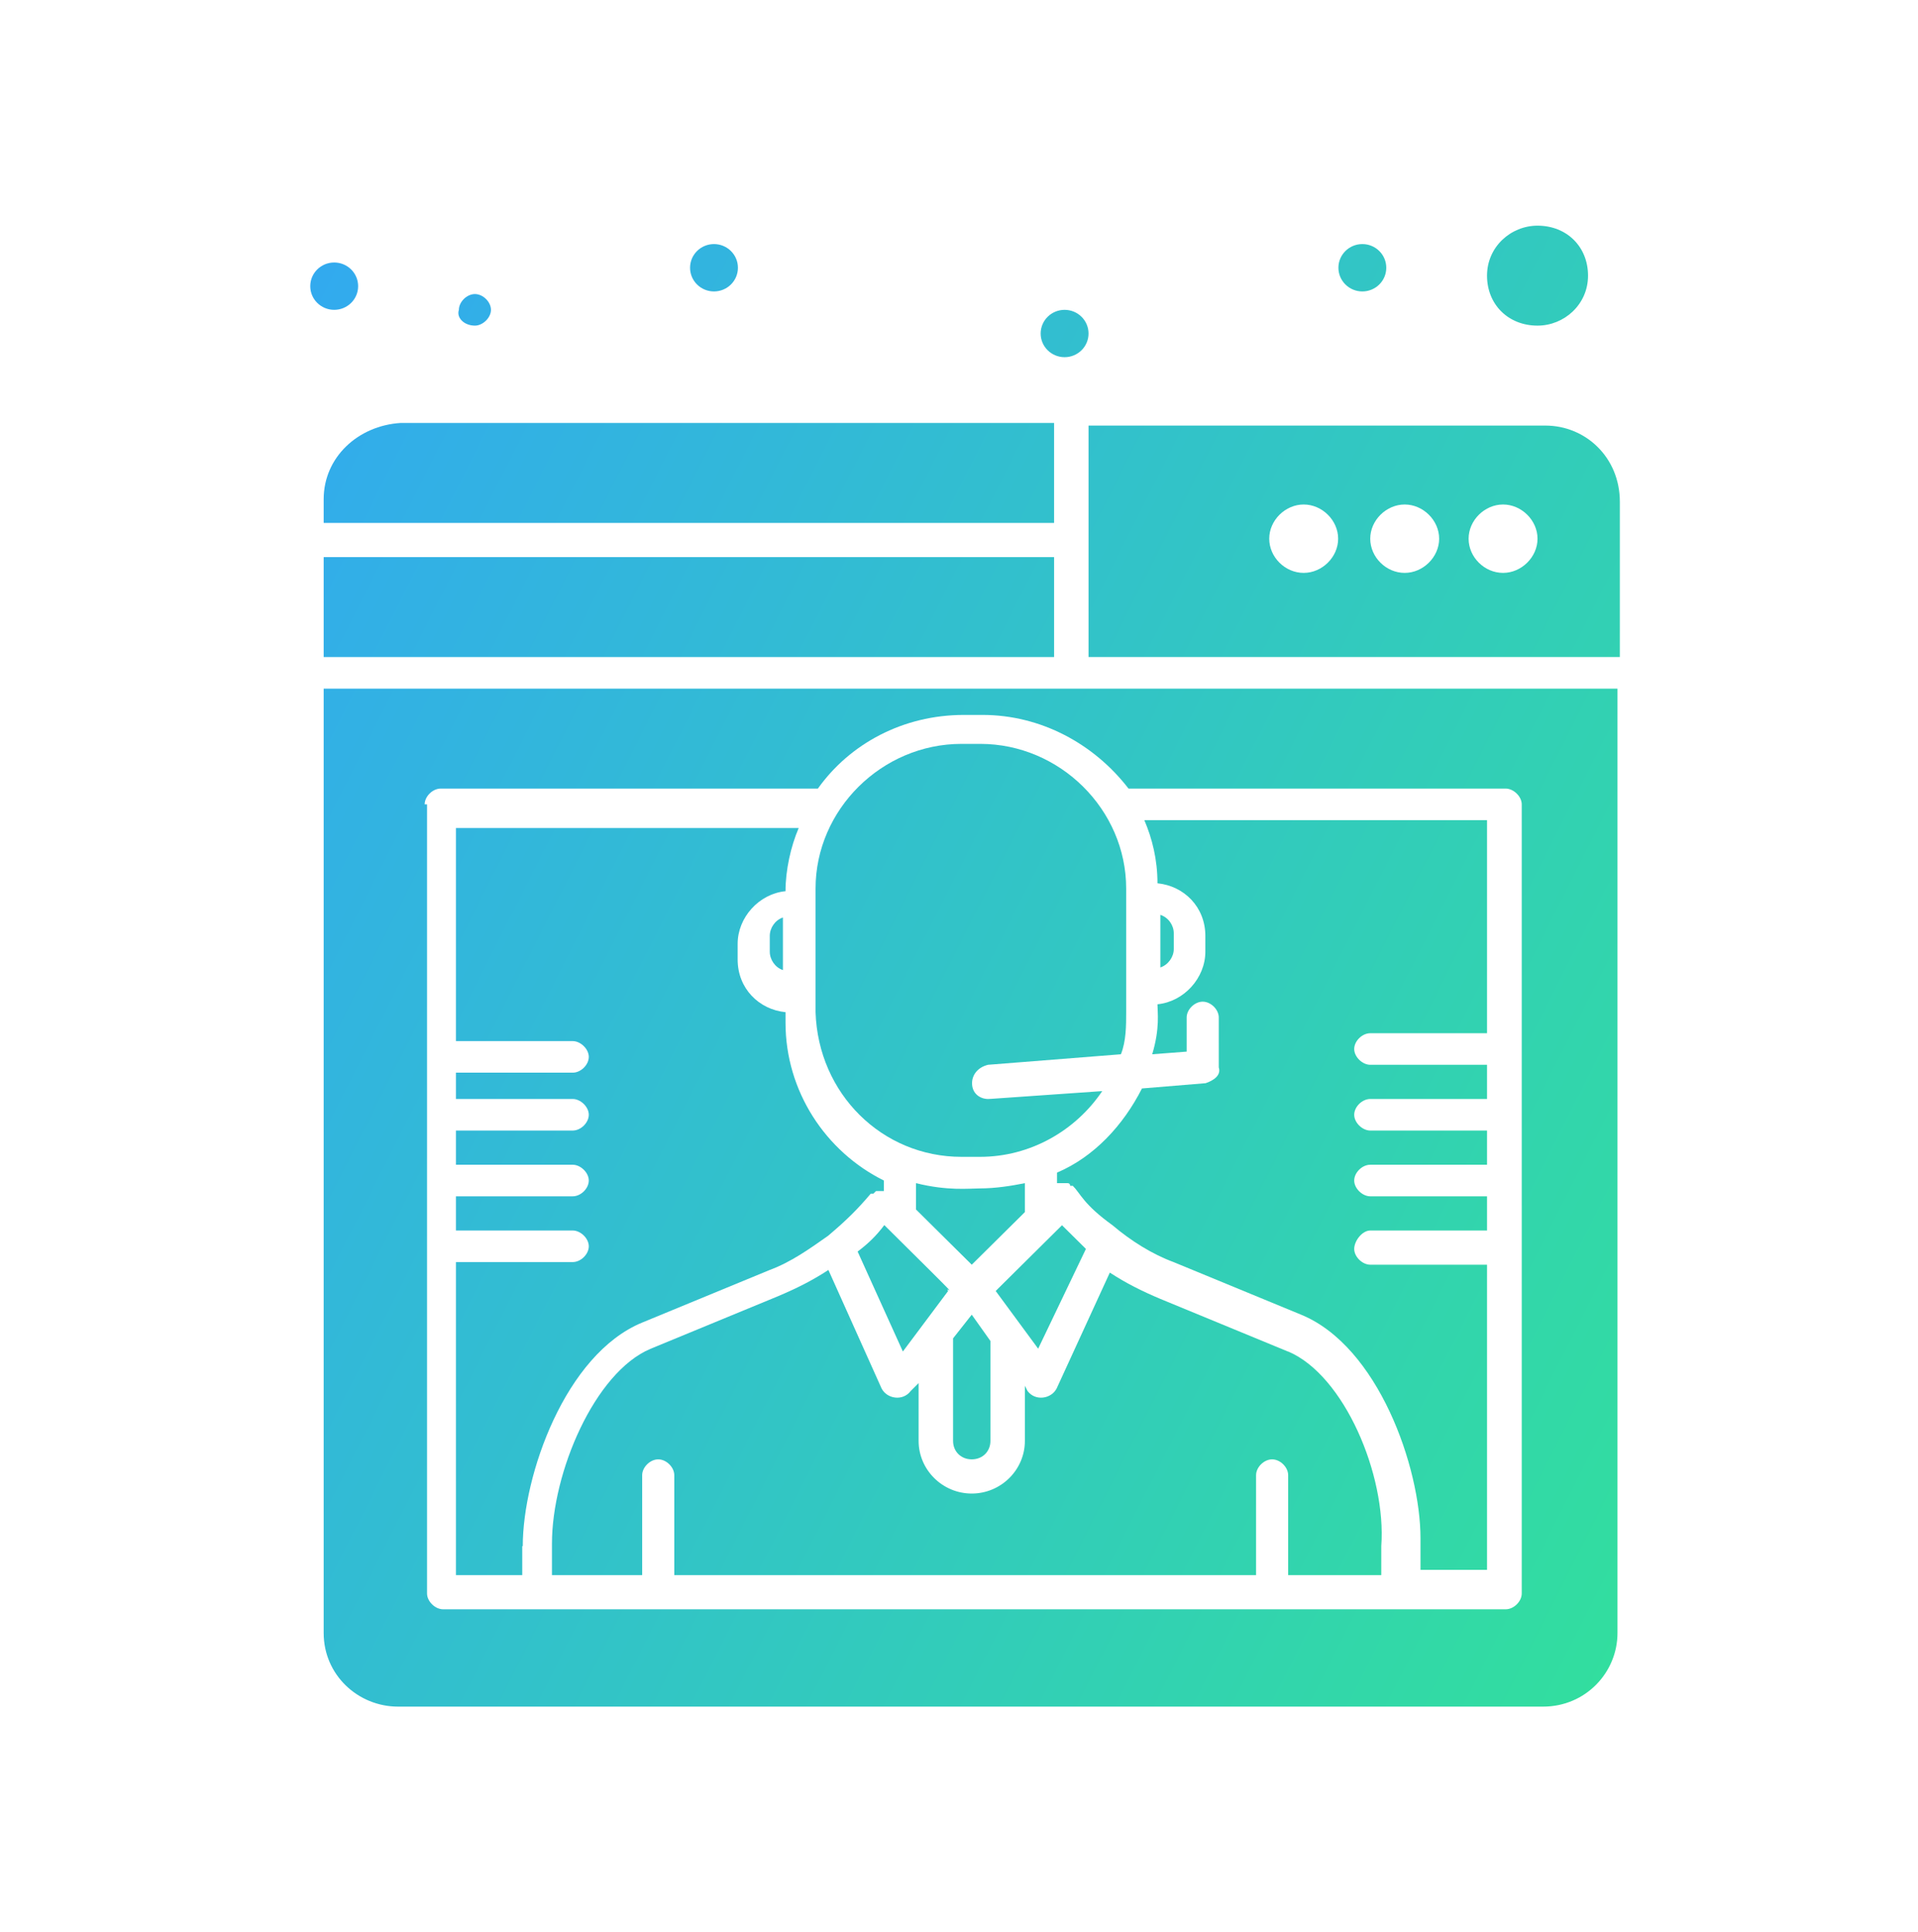
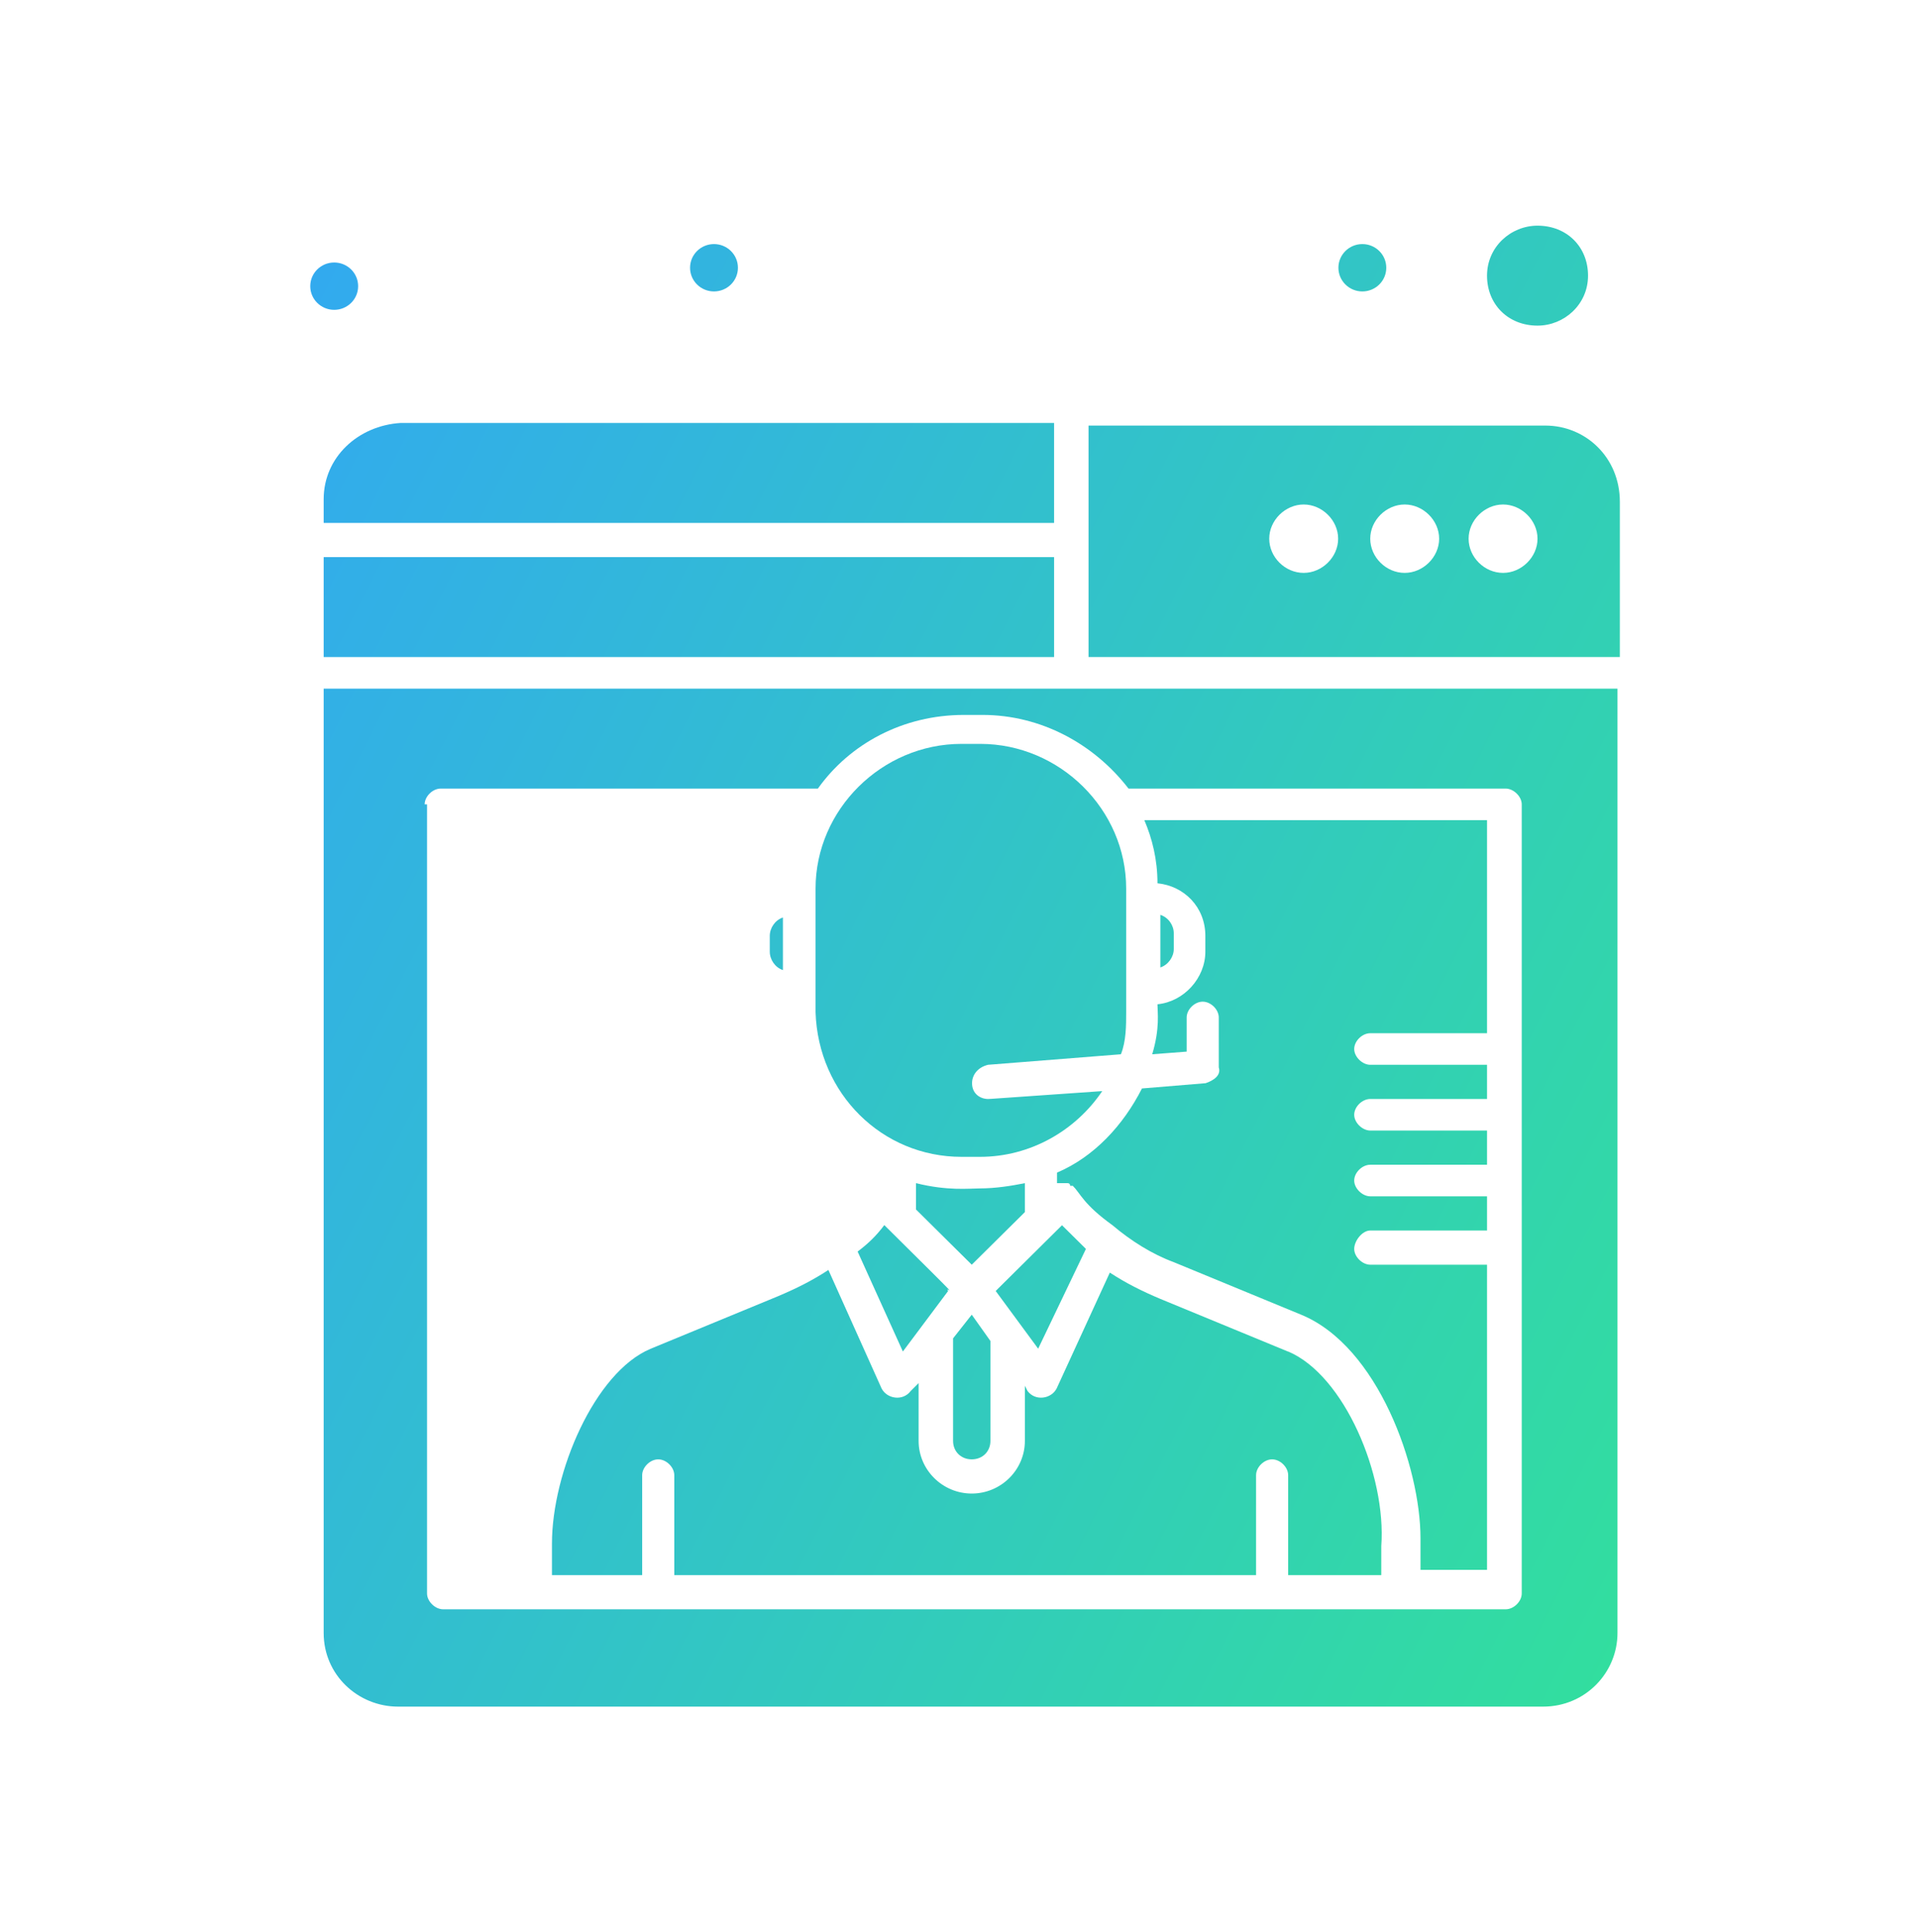
<svg xmlns="http://www.w3.org/2000/svg" width="136" height="137" viewBox="0 0 136 137" fill="none">
  <path d="M73.606 95.636L77 88.549C76.441 87.989 75.862 87.43 75.303 86.87C69.093 93.025 71.163 90.973 70.603 91.533L73.624 95.636H73.606Z" fill="url(#paint0_linear_16167_22020)" />
  <path d="M67.58 94.89V102.163C67.58 102.91 68.139 103.469 68.904 103.469C69.669 103.469 70.228 102.91 70.228 102.163V95.076L68.904 93.211L67.58 94.89Z" fill="url(#paint1_linear_16167_22020)" />
  <path d="M64.95 83.886V85.751L68.904 89.668L72.671 85.938V83.886C71.739 84.073 70.601 84.259 69.463 84.259C68.717 84.259 67.207 84.446 64.95 83.886Z" fill="url(#paint2_linear_16167_22020)" />
  <path d="M83.229 66.169C83.229 65.609 82.856 65.05 82.278 64.863V68.593C82.837 68.407 83.229 67.847 83.229 67.288V66.169Z" fill="url(#paint3_linear_16167_22020)" />
  <path d="M85.486 76.799L80.973 77.172C79.649 79.783 77.579 82.021 74.949 83.14V83.886H75.695C75.819 83.886 75.881 83.948 75.881 84.073H76.068C76.627 84.632 76.814 85.378 78.884 86.87C80.208 87.989 81.7 88.922 83.211 89.481L92.256 93.211C97.721 95.449 100.723 104.028 100.723 109.064V111.302H105.442V89.668H97.161C96.602 89.668 96.023 89.108 96.023 88.549C96.023 87.989 96.583 87.243 97.161 87.243H105.442V84.819H97.161C96.602 84.819 96.023 84.259 96.023 83.7C96.023 83.14 96.583 82.581 97.161 82.581H105.442V80.156H97.161C96.602 80.156 96.023 79.597 96.023 79.037C96.023 78.478 96.583 77.918 97.161 77.918H105.442V75.494H97.161C96.602 75.494 96.023 74.934 96.023 74.375C96.023 73.815 96.583 73.256 97.161 73.256H105.442V58.149H81.141C81.7 59.455 82.073 60.947 82.073 62.625C83.957 62.812 85.468 64.304 85.468 66.355V67.474C85.468 69.339 83.957 71.018 82.073 71.204C82.073 71.764 82.26 72.883 81.7 74.748L84.143 74.561V72.137C84.143 71.577 84.703 71.018 85.281 71.018C85.859 71.018 86.419 71.577 86.419 72.137V75.68C86.605 76.24 86.046 76.613 85.486 76.799Z" fill="url(#paint4_linear_16167_22020)" />
  <path d="M62.696 86.87C62.136 87.616 61.558 88.176 60.812 88.735L64.02 95.822L67.228 91.533C66.855 90.973 69.111 93.211 62.714 86.87H62.696Z" fill="url(#paint5_linear_16167_22020)" />
  <path d="M91.321 95.822L82.276 92.092C80.952 91.533 79.833 90.973 78.695 90.227L74.928 98.433C74.555 99.18 73.417 99.366 72.858 98.62L72.671 98.247V102.163C72.671 104.215 70.974 105.893 68.904 105.893C66.834 105.893 65.137 104.215 65.137 102.163V98.061L64.577 98.62C64.018 99.366 62.88 99.18 62.507 98.433L58.74 90.041C57.602 90.787 56.483 91.346 55.159 91.906L46.114 95.636C42.16 97.314 39.138 104.401 39.138 109.437V111.675H45.535V104.588C45.535 104.028 46.095 103.469 46.673 103.469C47.251 103.469 47.811 104.028 47.811 104.588V111.675H89.065V104.588C89.065 104.028 89.624 103.469 90.202 103.469C90.781 103.469 91.34 104.028 91.34 104.588V111.675H97.942V109.624C98.315 104.588 95.312 97.501 91.34 95.822H91.321Z" fill="url(#paint6_linear_16167_22020)" />
-   <path d="M33.675 23.087C34.235 23.087 34.813 22.527 34.813 21.968C34.813 21.409 34.254 20.849 33.675 20.849C33.097 20.849 32.538 21.409 32.538 21.968C32.351 22.527 32.911 23.087 33.675 23.087Z" fill="url(#paint7_linear_16167_22020)" />
  <path d="M109.022 23.087C110.905 23.087 112.603 21.595 112.603 19.544C112.603 17.492 111.092 16 109.022 16C107.138 16 105.441 17.492 105.441 19.544C105.441 21.595 106.952 23.087 109.022 23.087Z" fill="url(#paint8_linear_16167_22020)" />
  <path d="M22.951 35.396V37.075H74.742V29.988H28.415C25.394 30.174 22.951 32.412 22.951 35.396Z" fill="url(#paint9_linear_16167_22020)" />
  <path d="M74.742 39.499H22.951V46.586H74.742V39.499Z" fill="url(#paint10_linear_16167_22020)" />
-   <path d="M37.068 109.624C37.068 104.588 40.089 96.009 45.535 93.771L54.58 90.041C56.091 89.481 57.396 88.549 58.72 87.616C60.044 86.497 60.791 85.751 61.742 84.632H61.928L62.115 84.446H62.674V83.7C58.534 81.648 55.699 77.359 55.699 72.51V71.764C53.815 71.577 52.305 70.085 52.305 68.034V66.915C52.305 65.05 53.815 63.371 55.699 63.185C55.699 61.693 56.072 60.014 56.632 58.709H32.33V73.815H40.611C41.171 73.815 41.749 74.375 41.749 74.934C41.749 75.494 41.189 76.053 40.611 76.053H32.33V77.918H40.611C41.171 77.918 41.749 78.478 41.749 79.037C41.749 79.597 41.189 80.156 40.611 80.156H32.33V82.581H40.611C41.171 82.581 41.749 83.14 41.749 83.7C41.749 84.259 41.189 84.819 40.611 84.819H32.33V87.243H40.611C41.171 87.243 41.749 87.803 41.749 88.362C41.749 88.922 41.189 89.481 40.611 89.481H32.33V111.675H37.03V109.624H37.068Z" fill="url(#paint11_linear_16167_22020)" />
  <path d="M22.951 115.778C22.951 118.762 25.394 121 28.229 121H109.413C112.434 121 114.691 118.575 114.691 115.778V48.824H22.951V115.778ZM30.112 57.03C30.112 56.471 30.672 55.911 31.25 55.911H57.994C60.251 52.741 64.018 50.689 68.345 50.689H69.669C73.809 50.689 77.577 52.741 80.02 55.911H106.764C107.324 55.911 107.902 56.471 107.902 57.03V112.98C107.902 113.54 107.342 114.099 106.764 114.099H31.418C30.858 114.099 30.28 113.54 30.28 112.98V57.03H30.094H30.112Z" fill="url(#paint12_linear_16167_22020)" />
  <path d="M109.581 30.174H77.185V46.586H114.859V35.583C114.859 32.412 112.415 30.174 109.581 30.174ZM92.441 40.618C91.117 40.618 89.998 39.499 89.998 38.194C89.998 36.888 91.136 35.769 92.441 35.769C93.747 35.769 94.884 36.888 94.884 38.194C94.884 39.499 93.747 40.618 92.441 40.618ZM99.603 40.618C98.279 40.618 97.16 39.499 97.16 38.194C97.16 36.888 98.297 35.769 99.603 35.769C100.908 35.769 102.046 36.888 102.046 38.194C102.046 39.499 100.908 40.618 99.603 40.618ZM106.578 40.618C105.254 40.618 104.135 39.499 104.135 38.194C104.135 36.888 105.272 35.769 106.578 35.769C107.883 35.769 109.021 36.888 109.021 38.194C109.021 39.499 107.883 40.618 106.578 40.618Z" fill="url(#paint13_linear_16167_22020)" />
  <path d="M68.161 82.021H69.485C73.066 82.021 76.273 80.156 78.157 77.359C70.063 77.918 70.249 77.918 70.063 77.918C69.504 77.918 68.925 77.545 68.925 76.799C68.925 76.24 69.298 75.68 70.063 75.494L79.481 74.748C79.854 73.815 79.854 72.696 79.854 71.764V62.998C79.854 57.403 75.154 52.741 69.504 52.741H68.179C62.528 52.741 57.829 57.403 57.829 62.998V71.764C58.015 77.545 62.547 82.021 68.179 82.021H68.161Z" fill="url(#paint14_linear_16167_22020)" />
  <path d="M54.583 67.474C54.583 68.034 54.956 68.593 55.516 68.78V65.05C54.956 65.236 54.583 65.796 54.583 66.355V67.474Z" fill="url(#paint15_linear_16167_22020)" />
  <path d="M23.697 18.611C24.63 18.611 25.394 19.357 25.394 20.29C25.394 21.222 24.63 21.968 23.697 21.968C22.765 21.968 22 21.222 22 20.29C22 19.357 22.765 18.611 23.697 18.611Z" fill="url(#paint16_linear_16167_22020)" />
  <path d="M50.627 17.305C51.559 17.305 52.324 18.052 52.324 18.984C52.324 19.916 51.559 20.663 50.627 20.663C49.694 20.663 48.93 19.916 48.93 18.984C48.93 18.052 49.694 17.305 50.627 17.305Z" fill="url(#paint17_linear_16167_22020)" />
-   <path d="M75.488 21.968C76.42 21.968 77.185 22.714 77.185 23.647C77.185 24.579 76.42 25.325 75.488 25.325C74.555 25.325 73.79 24.579 73.79 23.647C73.79 22.714 74.555 21.968 75.488 21.968Z" fill="url(#paint18_linear_16167_22020)" />
  <path d="M96.6 17.305C97.533 17.305 98.297 18.052 98.297 18.984C98.297 19.916 97.533 20.663 96.6 20.663C95.668 20.663 94.903 19.916 94.903 18.984C94.903 18.052 95.668 17.305 96.6 17.305Z" fill="url(#paint19_linear_16167_22020)" />
  <defs>
    <linearGradient id="paint0_linear_16167_22020" x1="12.785" y1="-15.902" x2="150.115" y2="53.581" gradientUnits="userSpaceOnUse">
      <stop stop-color="#32A0FE" />
      <stop offset="1" stop-color="#32DF9D" />
    </linearGradient>
    <linearGradient id="paint1_linear_16167_22020" x1="12.785" y1="-15.902" x2="150.115" y2="53.581" gradientUnits="userSpaceOnUse">
      <stop stop-color="#32A0FE" />
      <stop offset="1" stop-color="#32DF9D" />
    </linearGradient>
    <linearGradient id="paint2_linear_16167_22020" x1="12.785" y1="-15.902" x2="150.115" y2="53.581" gradientUnits="userSpaceOnUse">
      <stop stop-color="#32A0FE" />
      <stop offset="1" stop-color="#32DF9D" />
    </linearGradient>
    <linearGradient id="paint3_linear_16167_22020" x1="12.785" y1="-15.902" x2="150.115" y2="53.581" gradientUnits="userSpaceOnUse">
      <stop stop-color="#32A0FE" />
      <stop offset="1" stop-color="#32DF9D" />
    </linearGradient>
    <linearGradient id="paint4_linear_16167_22020" x1="12.785" y1="-15.902" x2="150.115" y2="53.581" gradientUnits="userSpaceOnUse">
      <stop stop-color="#32A0FE" />
      <stop offset="1" stop-color="#32DF9D" />
    </linearGradient>
    <linearGradient id="paint5_linear_16167_22020" x1="12.785" y1="-15.902" x2="150.115" y2="53.581" gradientUnits="userSpaceOnUse">
      <stop stop-color="#32A0FE" />
      <stop offset="1" stop-color="#32DF9D" />
    </linearGradient>
    <linearGradient id="paint6_linear_16167_22020" x1="12.785" y1="-15.902" x2="150.115" y2="53.581" gradientUnits="userSpaceOnUse">
      <stop stop-color="#32A0FE" />
      <stop offset="1" stop-color="#32DF9D" />
    </linearGradient>
    <linearGradient id="paint7_linear_16167_22020" x1="12.785" y1="-15.902" x2="150.115" y2="53.581" gradientUnits="userSpaceOnUse">
      <stop stop-color="#32A0FE" />
      <stop offset="1" stop-color="#32DF9D" />
    </linearGradient>
    <linearGradient id="paint8_linear_16167_22020" x1="12.785" y1="-15.902" x2="150.115" y2="53.581" gradientUnits="userSpaceOnUse">
      <stop stop-color="#32A0FE" />
      <stop offset="1" stop-color="#32DF9D" />
    </linearGradient>
    <linearGradient id="paint9_linear_16167_22020" x1="12.785" y1="-15.902" x2="150.115" y2="53.581" gradientUnits="userSpaceOnUse">
      <stop stop-color="#32A0FE" />
      <stop offset="1" stop-color="#32DF9D" />
    </linearGradient>
    <linearGradient id="paint10_linear_16167_22020" x1="12.785" y1="-15.902" x2="150.115" y2="53.581" gradientUnits="userSpaceOnUse">
      <stop stop-color="#32A0FE" />
      <stop offset="1" stop-color="#32DF9D" />
    </linearGradient>
    <linearGradient id="paint11_linear_16167_22020" x1="12.785" y1="-15.902" x2="150.115" y2="53.581" gradientUnits="userSpaceOnUse">
      <stop stop-color="#32A0FE" />
      <stop offset="1" stop-color="#32DF9D" />
    </linearGradient>
    <linearGradient id="paint12_linear_16167_22020" x1="12.785" y1="-15.902" x2="150.115" y2="53.581" gradientUnits="userSpaceOnUse">
      <stop stop-color="#32A0FE" />
      <stop offset="1" stop-color="#32DF9D" />
    </linearGradient>
    <linearGradient id="paint13_linear_16167_22020" x1="12.785" y1="-15.902" x2="150.115" y2="53.581" gradientUnits="userSpaceOnUse">
      <stop stop-color="#32A0FE" />
      <stop offset="1" stop-color="#32DF9D" />
    </linearGradient>
    <linearGradient id="paint14_linear_16167_22020" x1="12.785" y1="-15.902" x2="150.115" y2="53.581" gradientUnits="userSpaceOnUse">
      <stop stop-color="#32A0FE" />
      <stop offset="1" stop-color="#32DF9D" />
    </linearGradient>
    <linearGradient id="paint15_linear_16167_22020" x1="12.785" y1="-15.902" x2="150.115" y2="53.581" gradientUnits="userSpaceOnUse">
      <stop stop-color="#32A0FE" />
      <stop offset="1" stop-color="#32DF9D" />
    </linearGradient>
    <linearGradient id="paint16_linear_16167_22020" x1="12.785" y1="-15.902" x2="150.115" y2="53.581" gradientUnits="userSpaceOnUse">
      <stop stop-color="#32A0FE" />
      <stop offset="1" stop-color="#32DF9D" />
    </linearGradient>
    <linearGradient id="paint17_linear_16167_22020" x1="12.785" y1="-15.902" x2="150.115" y2="53.581" gradientUnits="userSpaceOnUse">
      <stop stop-color="#32A0FE" />
      <stop offset="1" stop-color="#32DF9D" />
    </linearGradient>
    <linearGradient id="paint18_linear_16167_22020" x1="12.785" y1="-15.902" x2="150.115" y2="53.581" gradientUnits="userSpaceOnUse">
      <stop stop-color="#32A0FE" />
      <stop offset="1" stop-color="#32DF9D" />
    </linearGradient>
    <linearGradient id="paint19_linear_16167_22020" x1="12.785" y1="-15.902" x2="150.115" y2="53.581" gradientUnits="userSpaceOnUse">
      <stop stop-color="#32A0FE" />
      <stop offset="1" stop-color="#32DF9D" />
    </linearGradient>
  </defs>
</svg>